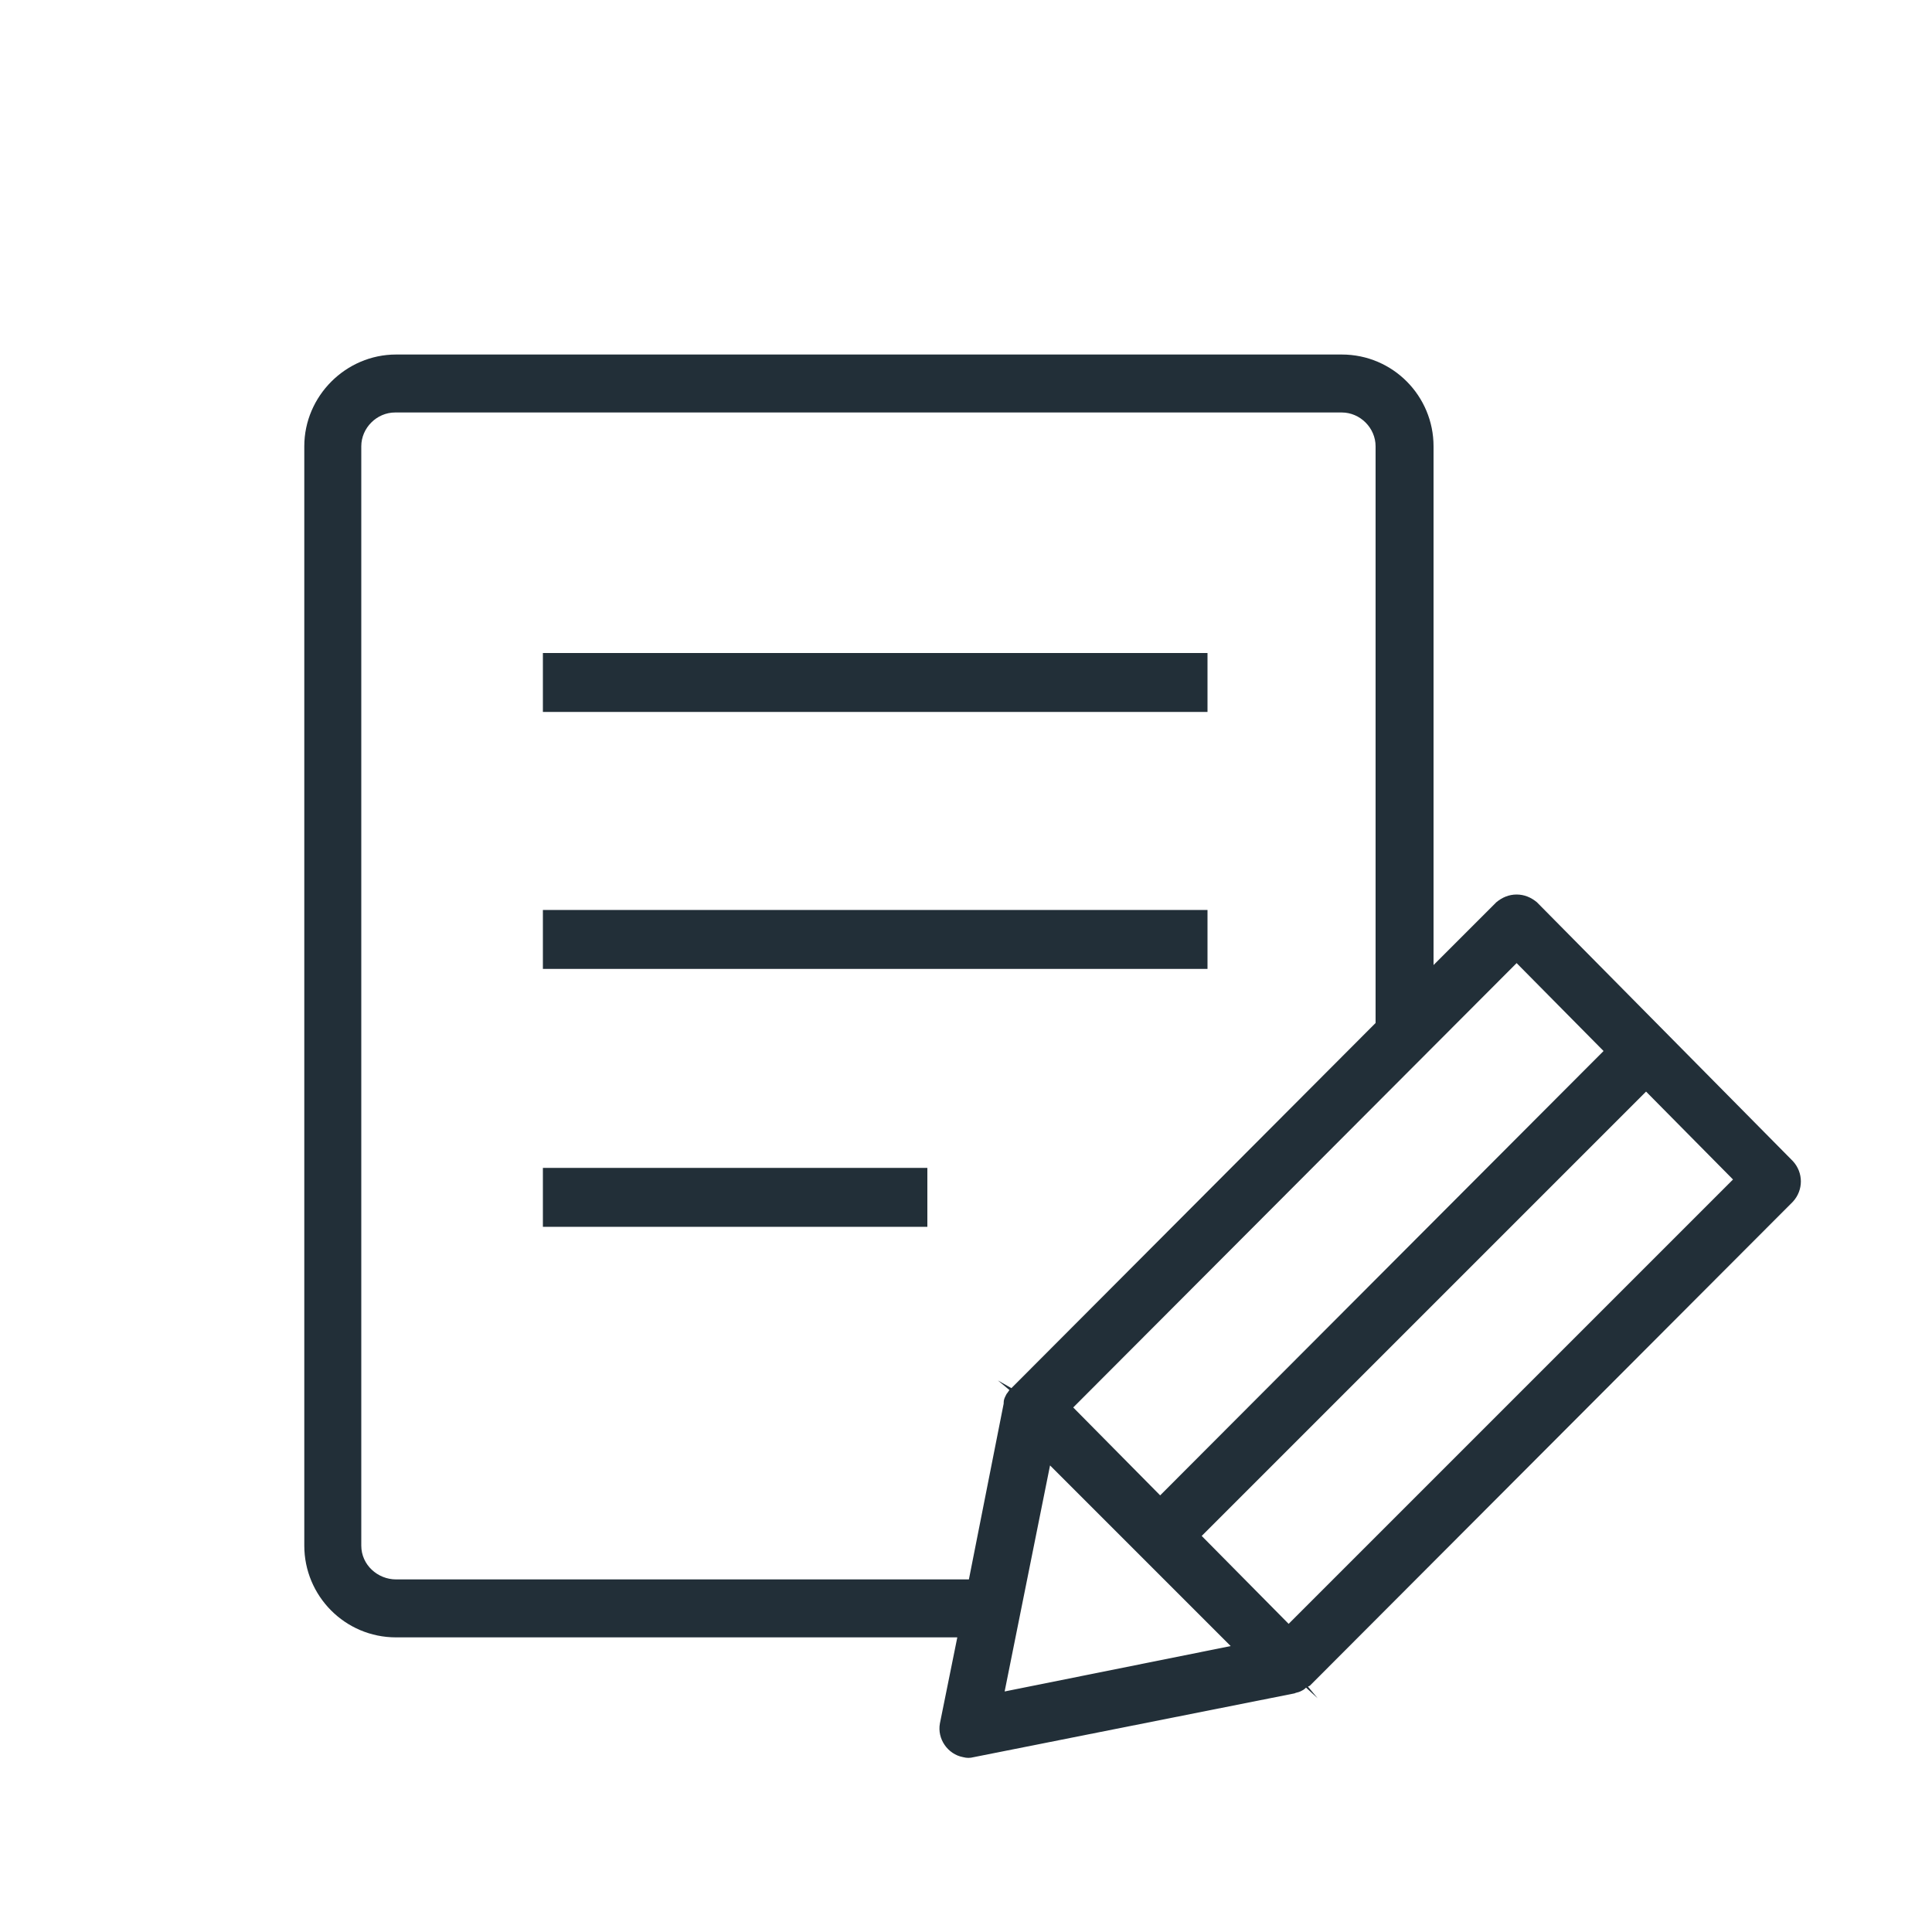
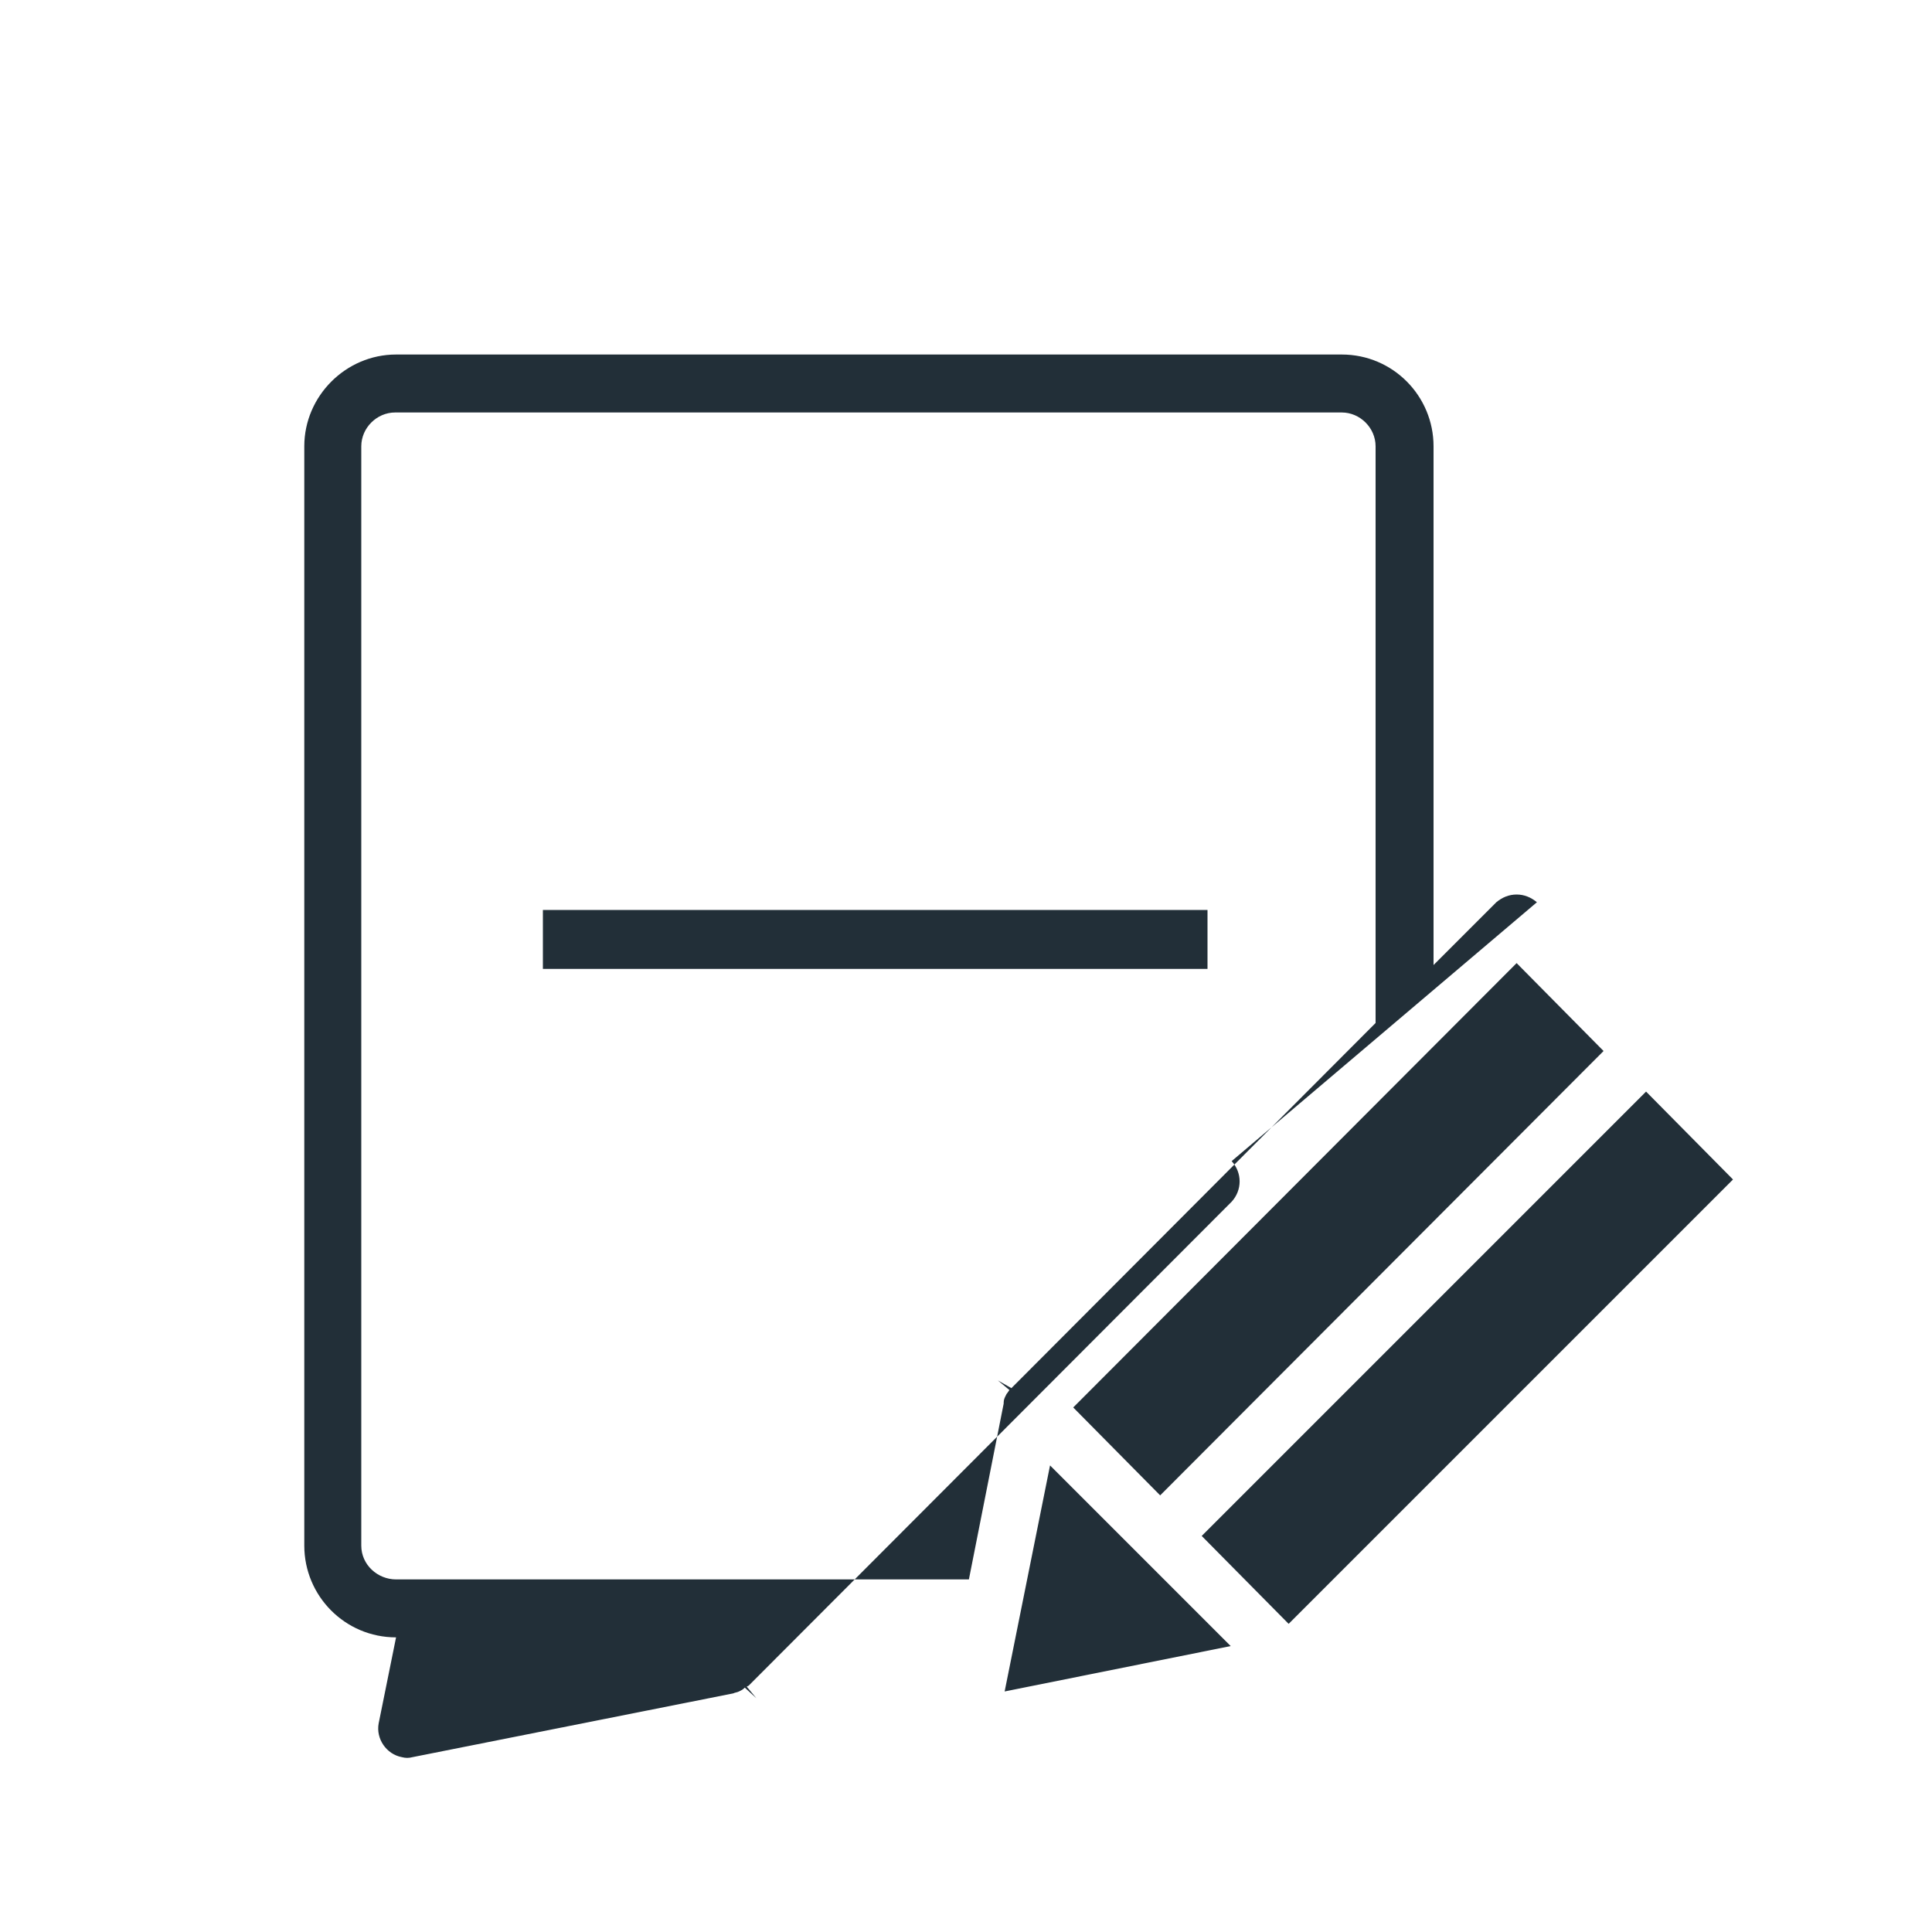
<svg xmlns="http://www.w3.org/2000/svg" version="1.1" id="_x31_02d0055-31be-4b45-ba05-36cabcd0ad5f" x="0px" y="0px" viewBox="0 0 200 200" style="enable-background:new 0 0 200 200;" xml:space="preserve">
  <style type="text/css">
	.st0{fill:#ECE7E1;}
	.st1{fill:#222F38;}
</style>
  <title>icon</title>
-   <path class="st1" d="M159.1,93.4c-0.6-0.5-1.3-0.8-2.1-0.8l0,0c-0.8,0-1.5,0.3-2.1,0.8l-6.5,6.5V46.2c0-5.2-4.2-9.5-9.5-9.5H41  c-5.2,0-9.5,4.3-9.5,9.5V160c0,5.2,4.2,9.5,9.5,9.5h58.1l-1.8,8.9c-0.3,1.6,0.8,3.2,2.4,3.5c0.4,0.1,0.7,0.1,1.1,0l33.2-6.6  c0.2-0.1,0.4-0.1,0.6-0.2l0.2-0.1c0.2-0.1,0.3-0.2,0.4-0.3l1.2,1.1l-1-1.2l0.2-0.1l50-50.1c1.1-1.2,1.1-3,0-4.2L159.1,93.4z   M157,99.7l9,9.1l-45.9,46l-9-9.1L157,99.7z M103.9,145.3l-3.6,18.2H41c-1.9,0-3.6-1.5-3.6-3.5c0,0,0,0,0,0V46.2  c0-1.9,1.6-3.5,3.5-3.5c0,0,0,0,0.1,0h97.9c1.9,0,3.5,1.6,3.5,3.5v59.7l-37.7,37.8l-1.4-0.8l1.2,1c-0.1,0.1-0.2,0.3-0.3,0.4  l-0.1,0.2c-0.1,0.2-0.2,0.4-0.2,0.7L103.9,145.3z M104,175.1l4.7-23.4l18.7,18.7L104,175.1z M133.4,168.1l-9-9.1l46-46l9,9.1  L133.4,168.1z" />
-   <rect x="56.2" y="67.6" class="st1" width="68.8" height="6.1" />
-   <rect x="56.2" y="120.9" class="st1" width="39.8" height="6.1" />
+   <path class="st1" d="M159.1,93.4c-0.6-0.5-1.3-0.8-2.1-0.8l0,0c-0.8,0-1.5,0.3-2.1,0.8l-6.5,6.5V46.2c0-5.2-4.2-9.5-9.5-9.5H41  c-5.2,0-9.5,4.3-9.5,9.5V160c0,5.2,4.2,9.5,9.5,9.5l-1.8,8.9c-0.3,1.6,0.8,3.2,2.4,3.5c0.4,0.1,0.7,0.1,1.1,0l33.2-6.6  c0.2-0.1,0.4-0.1,0.6-0.2l0.2-0.1c0.2-0.1,0.3-0.2,0.4-0.3l1.2,1.1l-1-1.2l0.2-0.1l50-50.1c1.1-1.2,1.1-3,0-4.2L159.1,93.4z   M157,99.7l9,9.1l-45.9,46l-9-9.1L157,99.7z M103.9,145.3l-3.6,18.2H41c-1.9,0-3.6-1.5-3.6-3.5c0,0,0,0,0,0V46.2  c0-1.9,1.6-3.5,3.5-3.5c0,0,0,0,0.1,0h97.9c1.9,0,3.5,1.6,3.5,3.5v59.7l-37.7,37.8l-1.4-0.8l1.2,1c-0.1,0.1-0.2,0.3-0.3,0.4  l-0.1,0.2c-0.1,0.2-0.2,0.4-0.2,0.7L103.9,145.3z M104,175.1l4.7-23.4l18.7,18.7L104,175.1z M133.4,168.1l-9-9.1l46-46l9,9.1  L133.4,168.1z" />
  <rect x="56.2" y="94.2" class="st1" width="68.8" height="6.1" />
</svg>